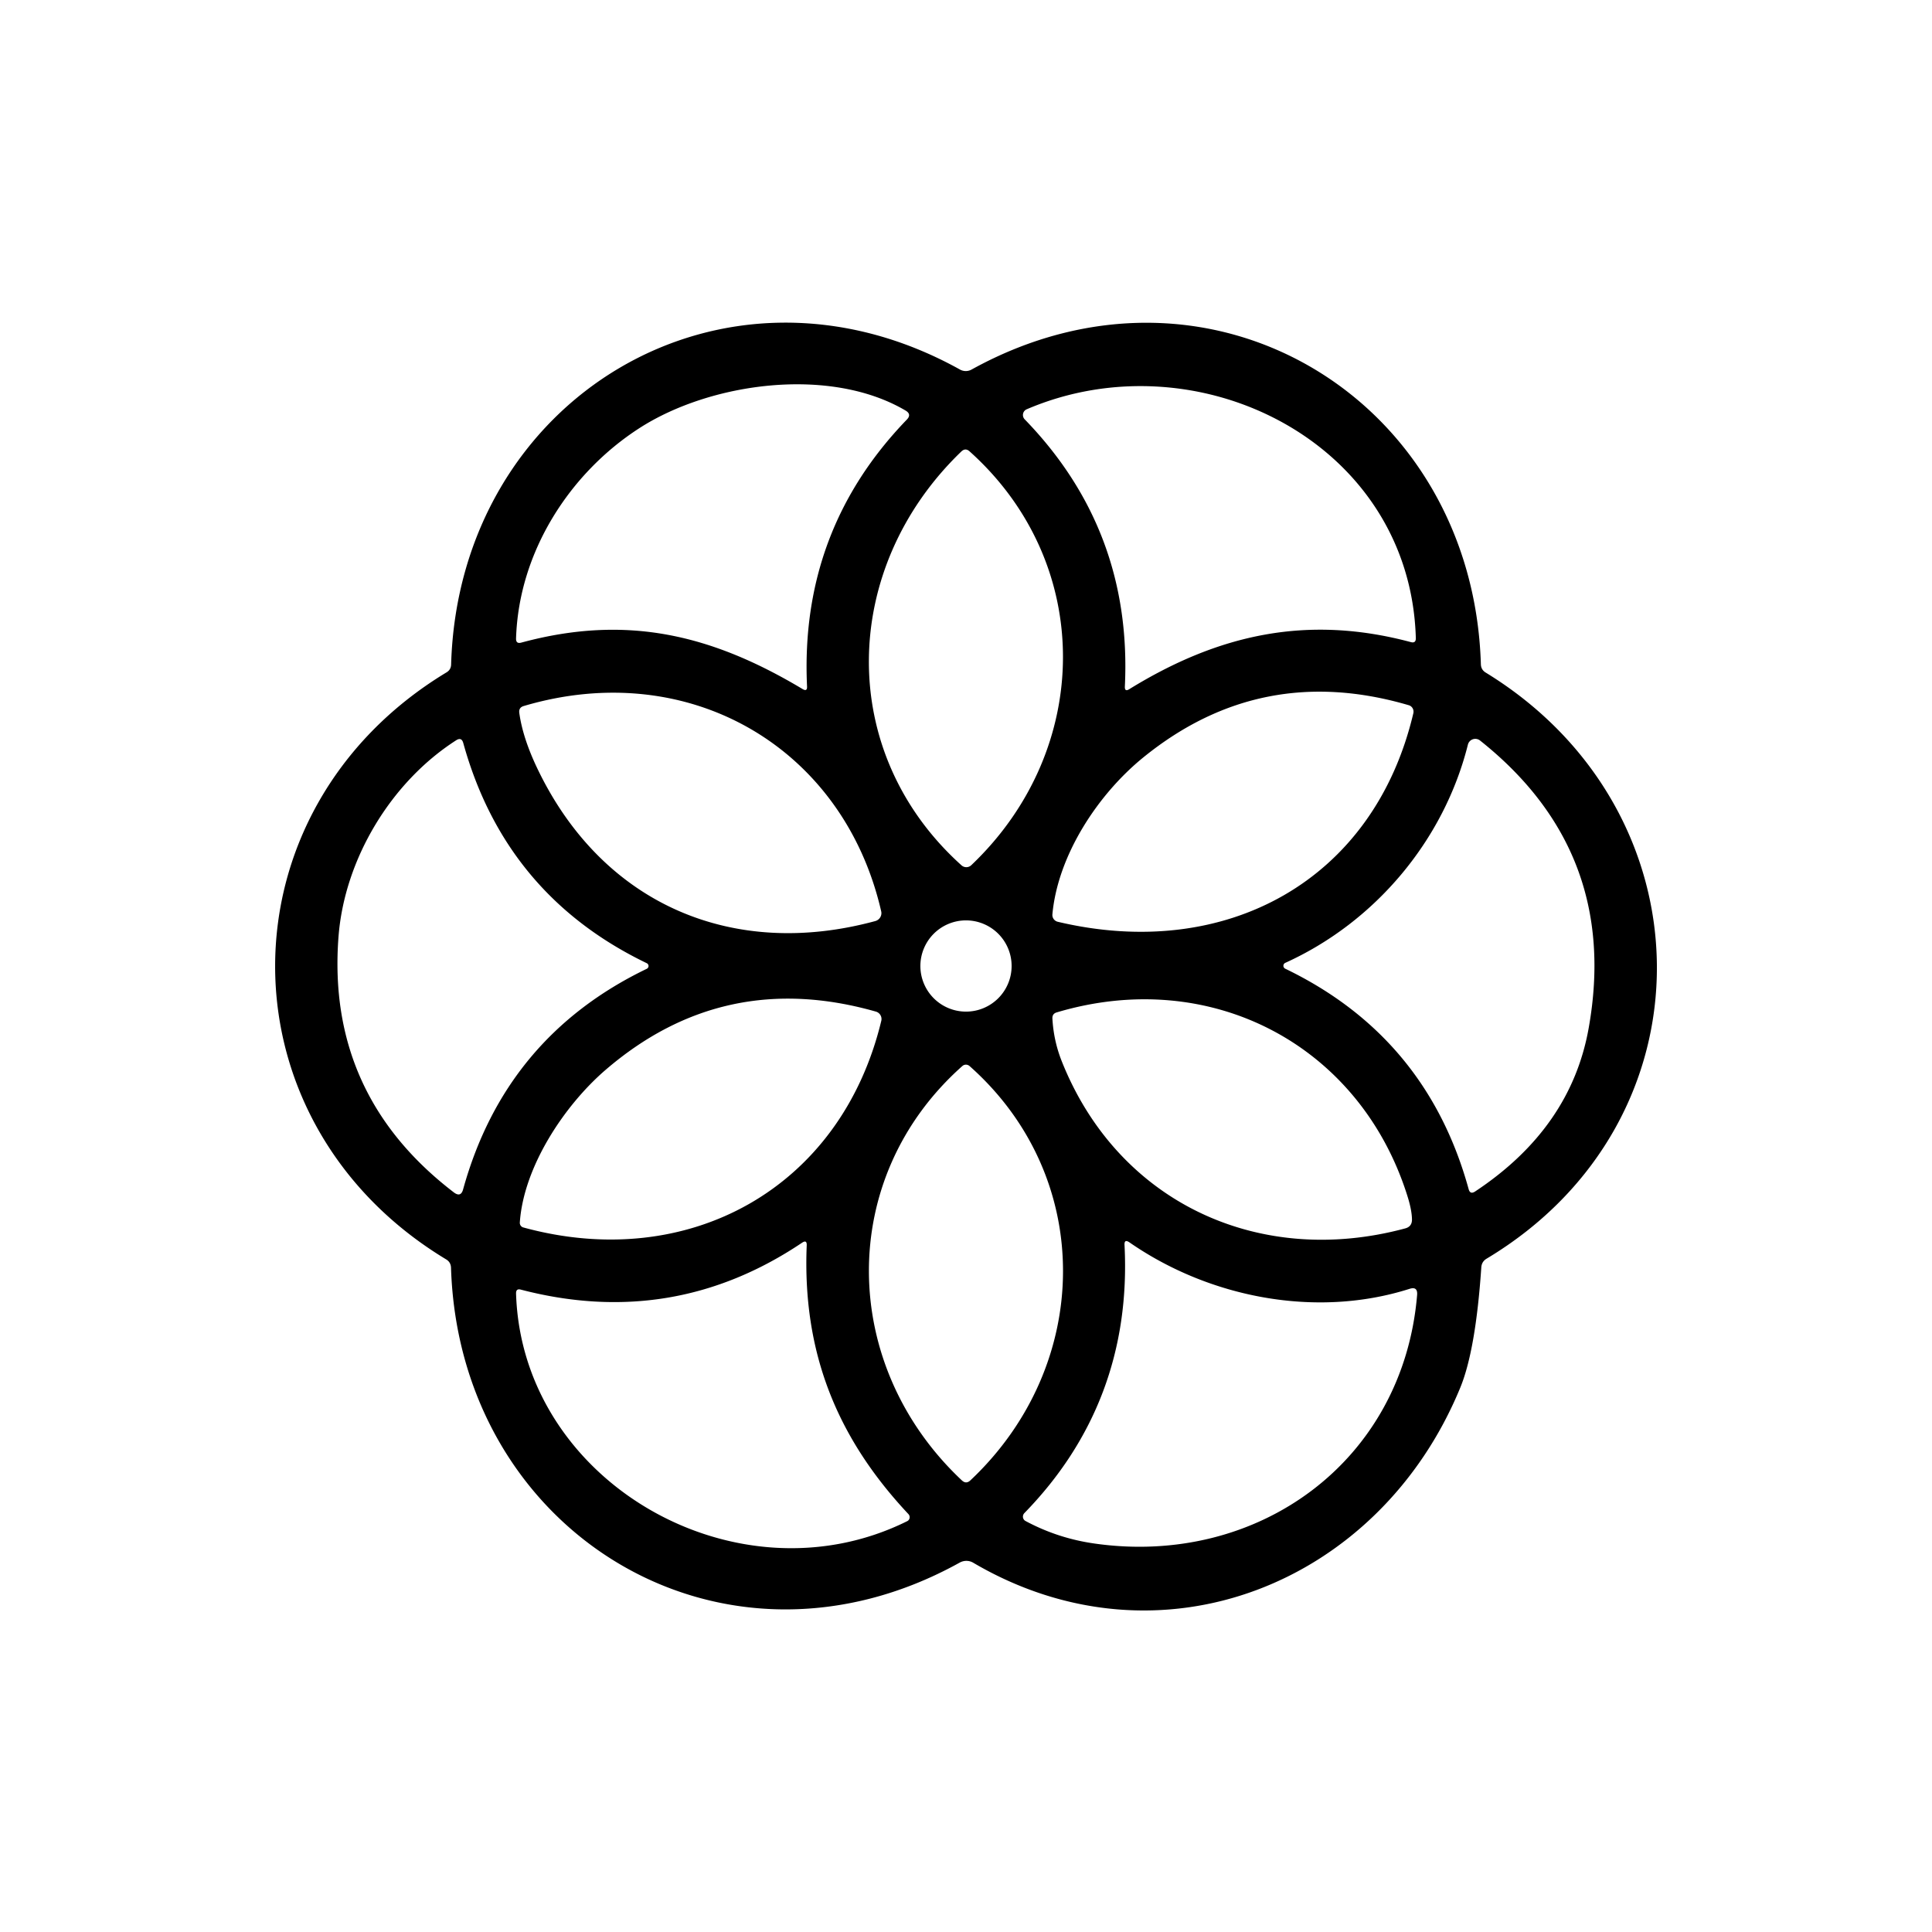
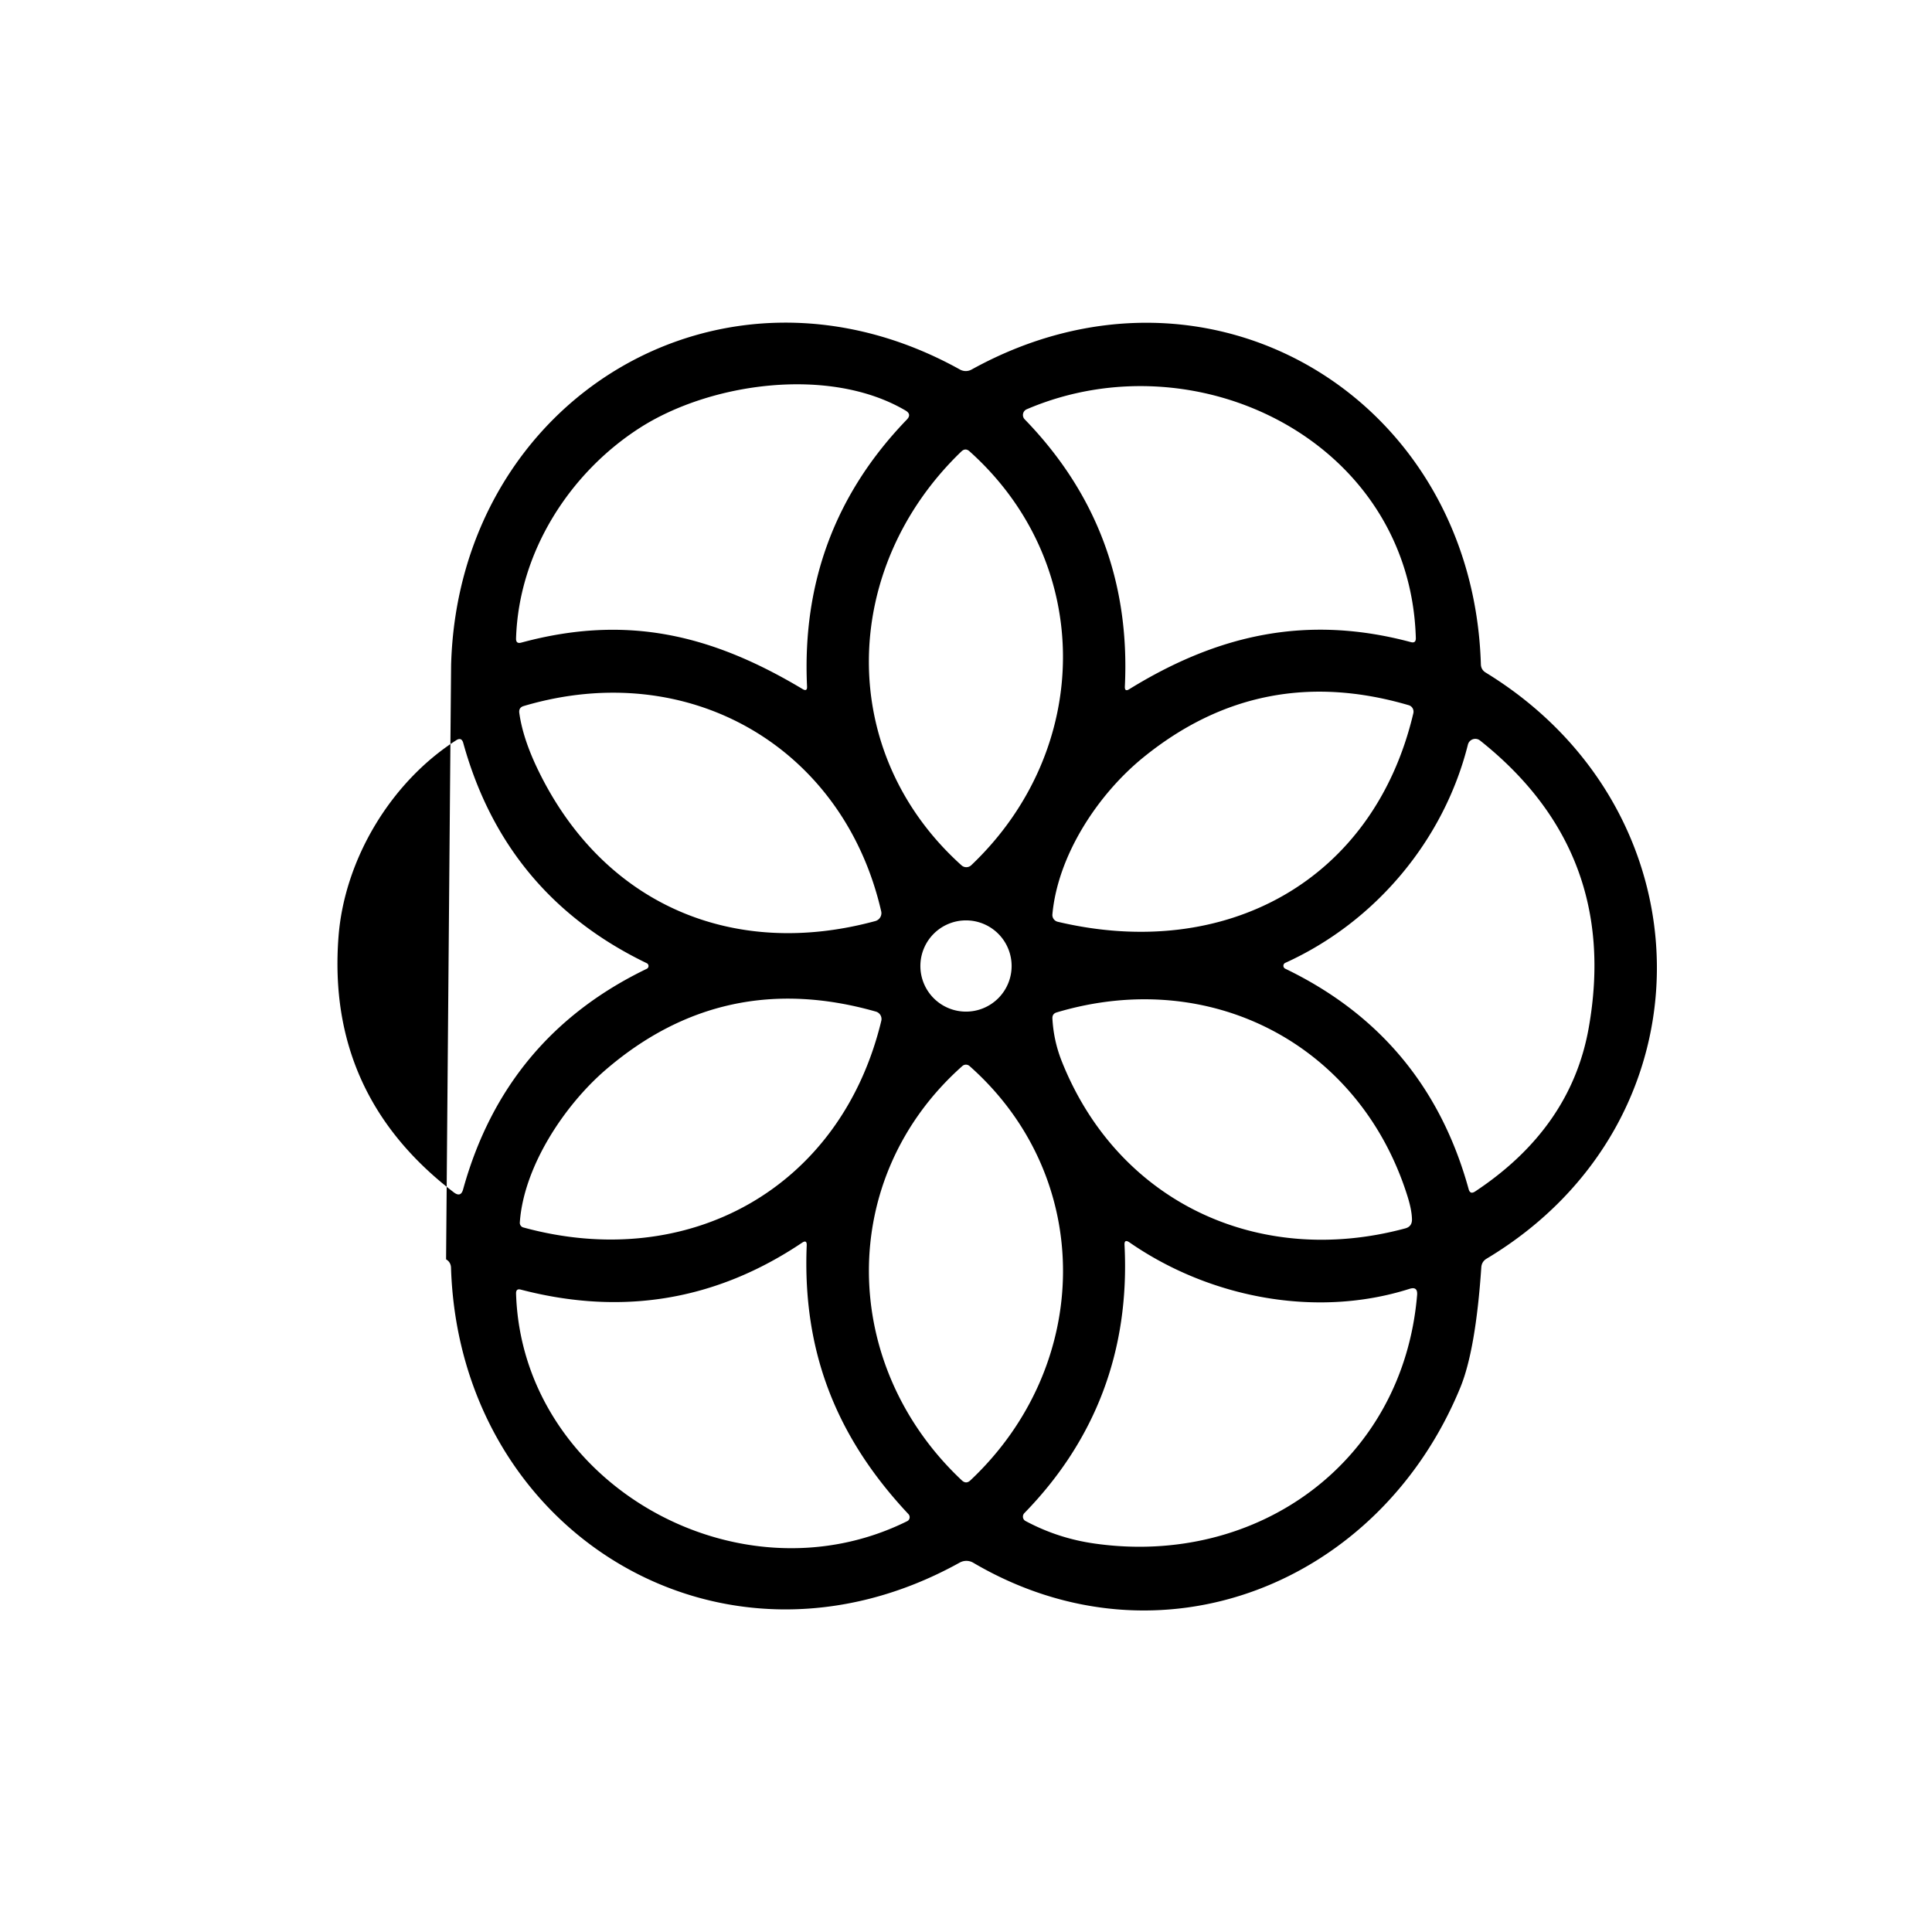
<svg xmlns="http://www.w3.org/2000/svg" version="1.1" viewBox="0.00 0.00 180.00 180.00">
-   <path fill="#000000" d="   M 41.56 117.33   C 20.29 104.48 20.35 75.50 41.59 62.65   Q 42.02 62.40 42.03 61.90   C 42.75 37.13 67.36 22.16 89.44 34.43   A 1.11 1.11 0.0 0 0 90.52 34.43   C 112.65 22.20 137.23 37.09 137.97 61.90   Q 137.99 62.39 138.40 62.65   C 159.49 75.55 159.86 104.47 138.50 117.27   Q 138.05 117.54 138.01 118.07   Q 137.49 125.76 136.06 129.26   C 128.53 147.60 108.08 155.82 90.68 145.60   A 1.28 1.26 -43.7 0 0 89.42 145.58   C 67.32 157.85 42.80 142.84 42.02 118.11   Q 42.00 117.59 41.56 117.33   Z   M 48.57 59.87   C 58.47 57.19 66.39 59.18 74.78 64.20   Q 75.22 64.46 75.19 63.95   Q 74.51 49.42 84.49 39.09   Q 84.96 38.60 84.37 38.25   C 77.29 34.08 66.14 35.65 59.57 39.89   C 53.11 44.05 48.33 51.40 48.08 59.48   Q 48.06 60.01 48.57 59.87   Z   M 105.21 64.21   C 113.55 59.07 121.83 57.26 131.43 59.82   Q 131.92 59.96 131.91 59.45   C 131.38 41.16 111.52 31.34 95.66 38.13   A 0.58 0.58 0.0 0 0 95.47 39.07   Q 105.51 49.42 104.80 63.97   Q 104.78 64.48 105.21 64.21   Z   M 90.49 80.61   C 101.82 69.85 102.00 52.50 90.33 42.05   Q 89.94 41.70 89.56 42.07   C 78.29 52.92 77.87 70.09 89.58 80.62   A 0.67 0.67 0.0 0 0 90.49 80.61   Z   M 50.17 71.82   C 56.26 84.31 68.33 89.41 81.56 85.81   A 0.77 0.76 -14.4 0 0 82.10 84.91   C 78.59 69.62 64.19 61.21 48.79 65.78   Q 48.32 65.92 48.38 66.41   Q 48.71 68.83 50.17 71.82   Z   M 106.54 70.55   C 102.31 73.98 98.56 79.65 98.05 85.18   A 0.65 0.65 0.0 0 0 98.55 85.88   C 114.21 89.59 128.00 82.07 131.68 66.44   A 0.63 0.62 -75.8 0 0 131.24 65.70   Q 117.49 61.67 106.54 70.55   Z   M 42.50 68.97   C 36.42 72.87 32.10 80.05 31.54 87.25   Q 30.40 101.99 42.28 111.09   Q 42.94 111.59 43.15 110.80   Q 47.08 96.61 60.26 90.26   A 0.29 0.29 0.0 0 0 60.26 89.74   Q 47.08 83.39 43.16 69.22   Q 43.00 68.65 42.50 68.97   Z   M 136.76 69.38   C 134.54 78.24 128.17 85.89 119.74 89.71   A 0.30 0.30 0.0 0 0 119.74 90.25   Q 132.92 96.60 136.83 110.79   Q 136.97 111.31 137.43 111.01   Q 146.37 105.09 148.02 95.75   Q 150.93 79.35 137.89 68.99   A 0.71 0.71 0.0 0 0 136.76 69.38   Z   M 94.25 90.00   A 4.25 4.25 0.0 0 0 90.00 85.75   A 4.25 4.25 0.0 0 0 85.75 90.00   A 4.25 4.25 0.0 0 0 90.00 94.25   A 4.25 4.25 0.0 0 0 94.25 90.00   Z   M 56.43 99.67   C 52.55 103.01 48.78 108.73 48.43 113.90   A 0.45 0.44 -81.4 0 0 48.76 114.36   C 64.07 118.55 78.33 110.79 82.11 95.10   A 0.72 0.72 0.0 0 0 81.61 94.25   Q 67.43 90.21 56.43 99.67   Z   M 131.11 111.38   C 126.69 97.39 112.86 90.03 98.46 94.32   Q 98.03 94.44 98.05 94.89   Q 98.16 96.93 98.90 98.82   C 104.10 111.96 117.21 118.14 130.91 114.45   Q 131.57 114.28 131.55 113.59   Q 131.53 112.69 131.11 111.38   Z   M 90.40 137.93   C 101.79 127.22 102.07 109.72 90.33 99.32   A 0.51 0.50 44.5 0 0 89.66 99.32   C 77.92 109.74 78.20 127.21 89.62 137.93   Q 90.01 138.29 90.40 137.93   Z   M 84.64 141.07   C 77.92 133.91 74.75 125.93 75.16 116.02   Q 75.18 115.48 74.73 115.78   Q 62.71 123.85 48.52 120.15   Q 48.07 120.03 48.08 120.51   C 48.62 138.15 68.73 149.57 84.53 141.72   A 0.42 0.41 55.3 0 0 84.64 141.07   Z   M 104.77 116.01   C 105.27 125.83 102.05 134.19 95.44 140.97   A 0.47 0.46 -53.8 0 0 95.55 141.71   Q 98.57 143.33 101.99 143.81   C 117.19 145.97 130.73 136.18 132.03 120.64   Q 132.09 119.83 131.32 120.08   C 122.64 122.84 112.69 120.92 105.23 115.75   Q 104.73 115.41 104.77 116.01   Z" />
+   <path fill="#000000" d="   M 41.56 117.33   Q 42.02 62.40 42.03 61.90   C 42.75 37.13 67.36 22.16 89.44 34.43   A 1.11 1.11 0.0 0 0 90.52 34.43   C 112.65 22.20 137.23 37.09 137.97 61.90   Q 137.99 62.39 138.40 62.65   C 159.49 75.55 159.86 104.47 138.50 117.27   Q 138.05 117.54 138.01 118.07   Q 137.49 125.76 136.06 129.26   C 128.53 147.60 108.08 155.82 90.68 145.60   A 1.28 1.26 -43.7 0 0 89.42 145.58   C 67.32 157.85 42.80 142.84 42.02 118.11   Q 42.00 117.59 41.56 117.33   Z   M 48.57 59.87   C 58.47 57.19 66.39 59.18 74.78 64.20   Q 75.22 64.46 75.19 63.95   Q 74.51 49.42 84.49 39.09   Q 84.96 38.60 84.37 38.25   C 77.29 34.08 66.14 35.65 59.57 39.89   C 53.11 44.05 48.33 51.40 48.08 59.48   Q 48.06 60.01 48.57 59.87   Z   M 105.21 64.21   C 113.55 59.07 121.83 57.26 131.43 59.82   Q 131.92 59.96 131.91 59.45   C 131.38 41.16 111.52 31.34 95.66 38.13   A 0.58 0.58 0.0 0 0 95.47 39.07   Q 105.51 49.42 104.80 63.97   Q 104.78 64.48 105.21 64.21   Z   M 90.49 80.61   C 101.82 69.85 102.00 52.50 90.33 42.05   Q 89.94 41.70 89.56 42.07   C 78.29 52.92 77.87 70.09 89.58 80.62   A 0.67 0.67 0.0 0 0 90.49 80.61   Z   M 50.17 71.82   C 56.26 84.31 68.33 89.41 81.56 85.81   A 0.77 0.76 -14.4 0 0 82.10 84.91   C 78.59 69.62 64.19 61.21 48.79 65.78   Q 48.32 65.92 48.38 66.41   Q 48.71 68.83 50.17 71.82   Z   M 106.54 70.55   C 102.31 73.98 98.56 79.65 98.05 85.18   A 0.65 0.65 0.0 0 0 98.55 85.88   C 114.21 89.59 128.00 82.07 131.68 66.44   A 0.63 0.62 -75.8 0 0 131.24 65.70   Q 117.49 61.67 106.54 70.55   Z   M 42.50 68.97   C 36.42 72.87 32.10 80.05 31.54 87.25   Q 30.40 101.99 42.28 111.09   Q 42.94 111.59 43.15 110.80   Q 47.08 96.61 60.26 90.26   A 0.29 0.29 0.0 0 0 60.26 89.74   Q 47.08 83.39 43.16 69.22   Q 43.00 68.65 42.50 68.97   Z   M 136.76 69.38   C 134.54 78.24 128.17 85.89 119.74 89.71   A 0.30 0.30 0.0 0 0 119.74 90.25   Q 132.92 96.60 136.83 110.79   Q 136.97 111.31 137.43 111.01   Q 146.37 105.09 148.02 95.75   Q 150.93 79.35 137.89 68.99   A 0.71 0.71 0.0 0 0 136.76 69.38   Z   M 94.25 90.00   A 4.25 4.25 0.0 0 0 90.00 85.75   A 4.25 4.25 0.0 0 0 85.75 90.00   A 4.25 4.25 0.0 0 0 90.00 94.25   A 4.25 4.25 0.0 0 0 94.25 90.00   Z   M 56.43 99.67   C 52.55 103.01 48.78 108.73 48.43 113.90   A 0.45 0.44 -81.4 0 0 48.76 114.36   C 64.07 118.55 78.33 110.79 82.11 95.10   A 0.72 0.72 0.0 0 0 81.61 94.25   Q 67.43 90.21 56.43 99.67   Z   M 131.11 111.38   C 126.69 97.39 112.86 90.03 98.46 94.32   Q 98.03 94.44 98.05 94.89   Q 98.16 96.93 98.90 98.82   C 104.10 111.96 117.21 118.14 130.91 114.45   Q 131.57 114.28 131.55 113.59   Q 131.53 112.69 131.11 111.38   Z   M 90.40 137.93   C 101.79 127.22 102.07 109.72 90.33 99.32   A 0.51 0.50 44.5 0 0 89.66 99.32   C 77.92 109.74 78.20 127.21 89.62 137.93   Q 90.01 138.29 90.40 137.93   Z   M 84.64 141.07   C 77.92 133.91 74.75 125.93 75.16 116.02   Q 75.18 115.48 74.73 115.78   Q 62.71 123.85 48.52 120.15   Q 48.07 120.03 48.08 120.51   C 48.62 138.15 68.73 149.57 84.53 141.72   A 0.42 0.41 55.3 0 0 84.64 141.07   Z   M 104.77 116.01   C 105.27 125.83 102.05 134.19 95.44 140.97   A 0.47 0.46 -53.8 0 0 95.55 141.71   Q 98.57 143.33 101.99 143.81   C 117.19 145.97 130.73 136.18 132.03 120.64   Q 132.09 119.83 131.32 120.08   C 122.64 122.84 112.69 120.92 105.23 115.75   Q 104.73 115.41 104.77 116.01   Z" />
</svg>